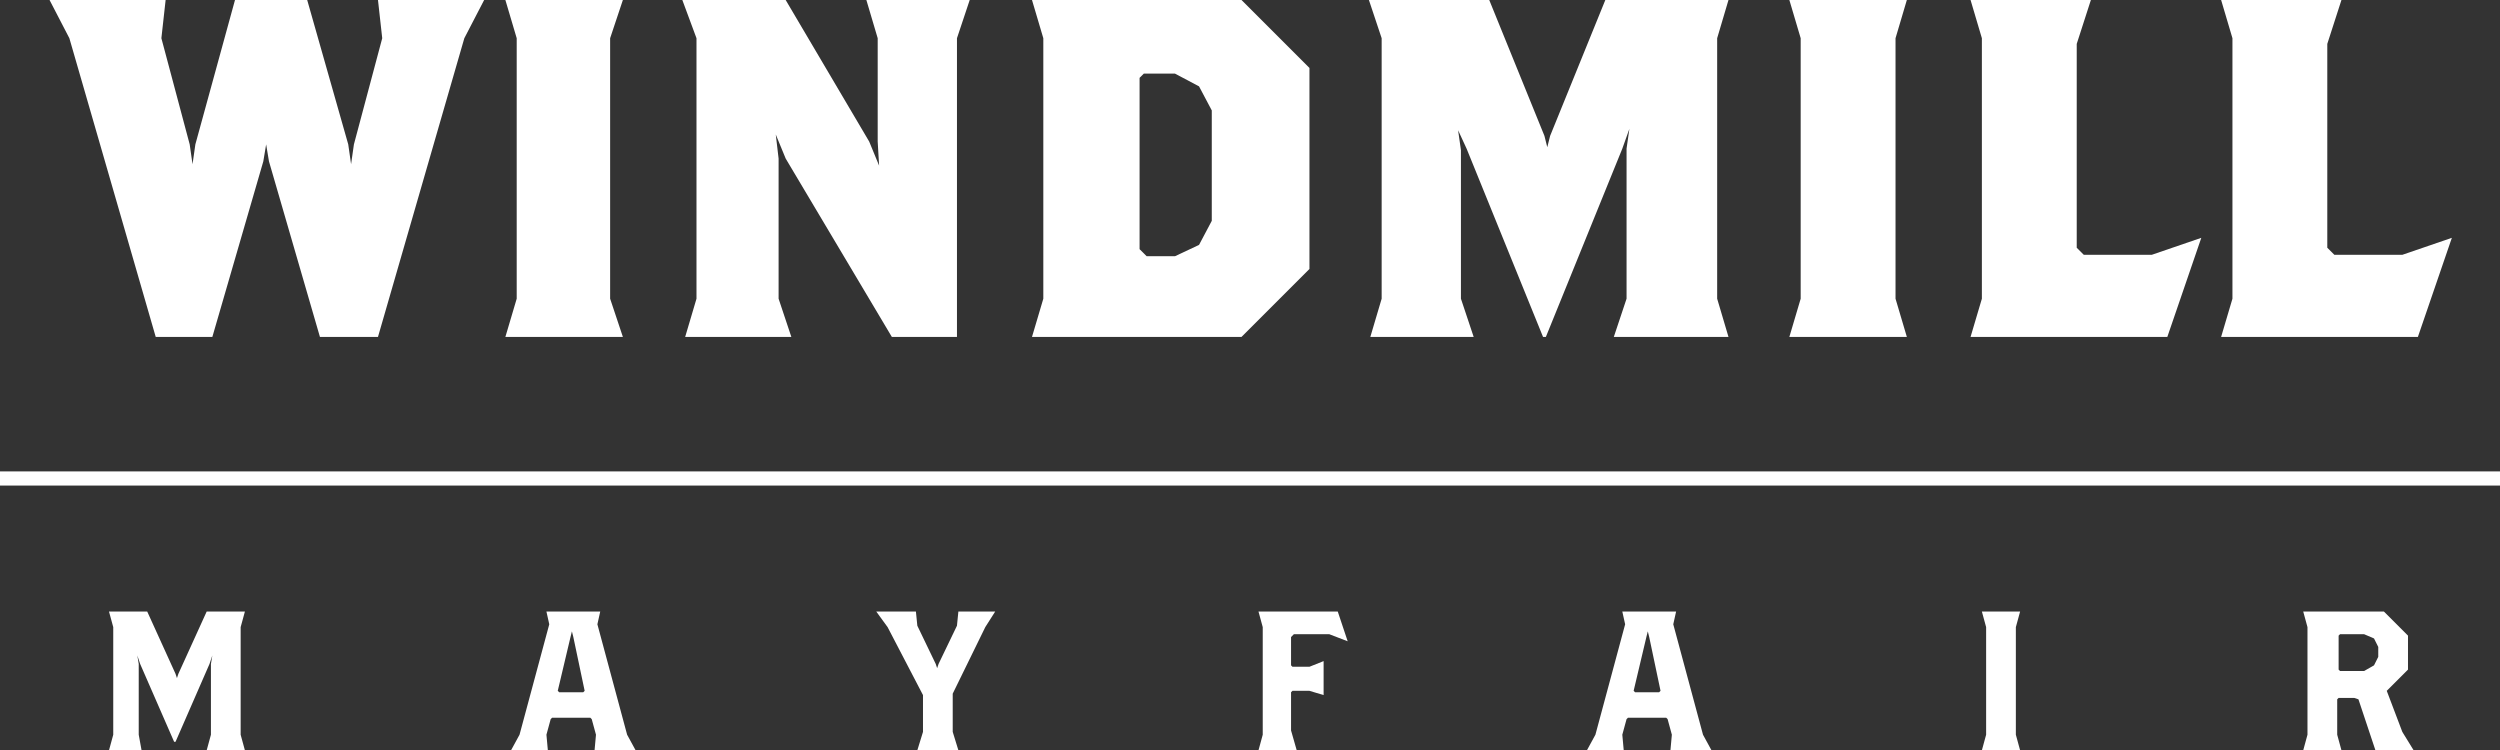
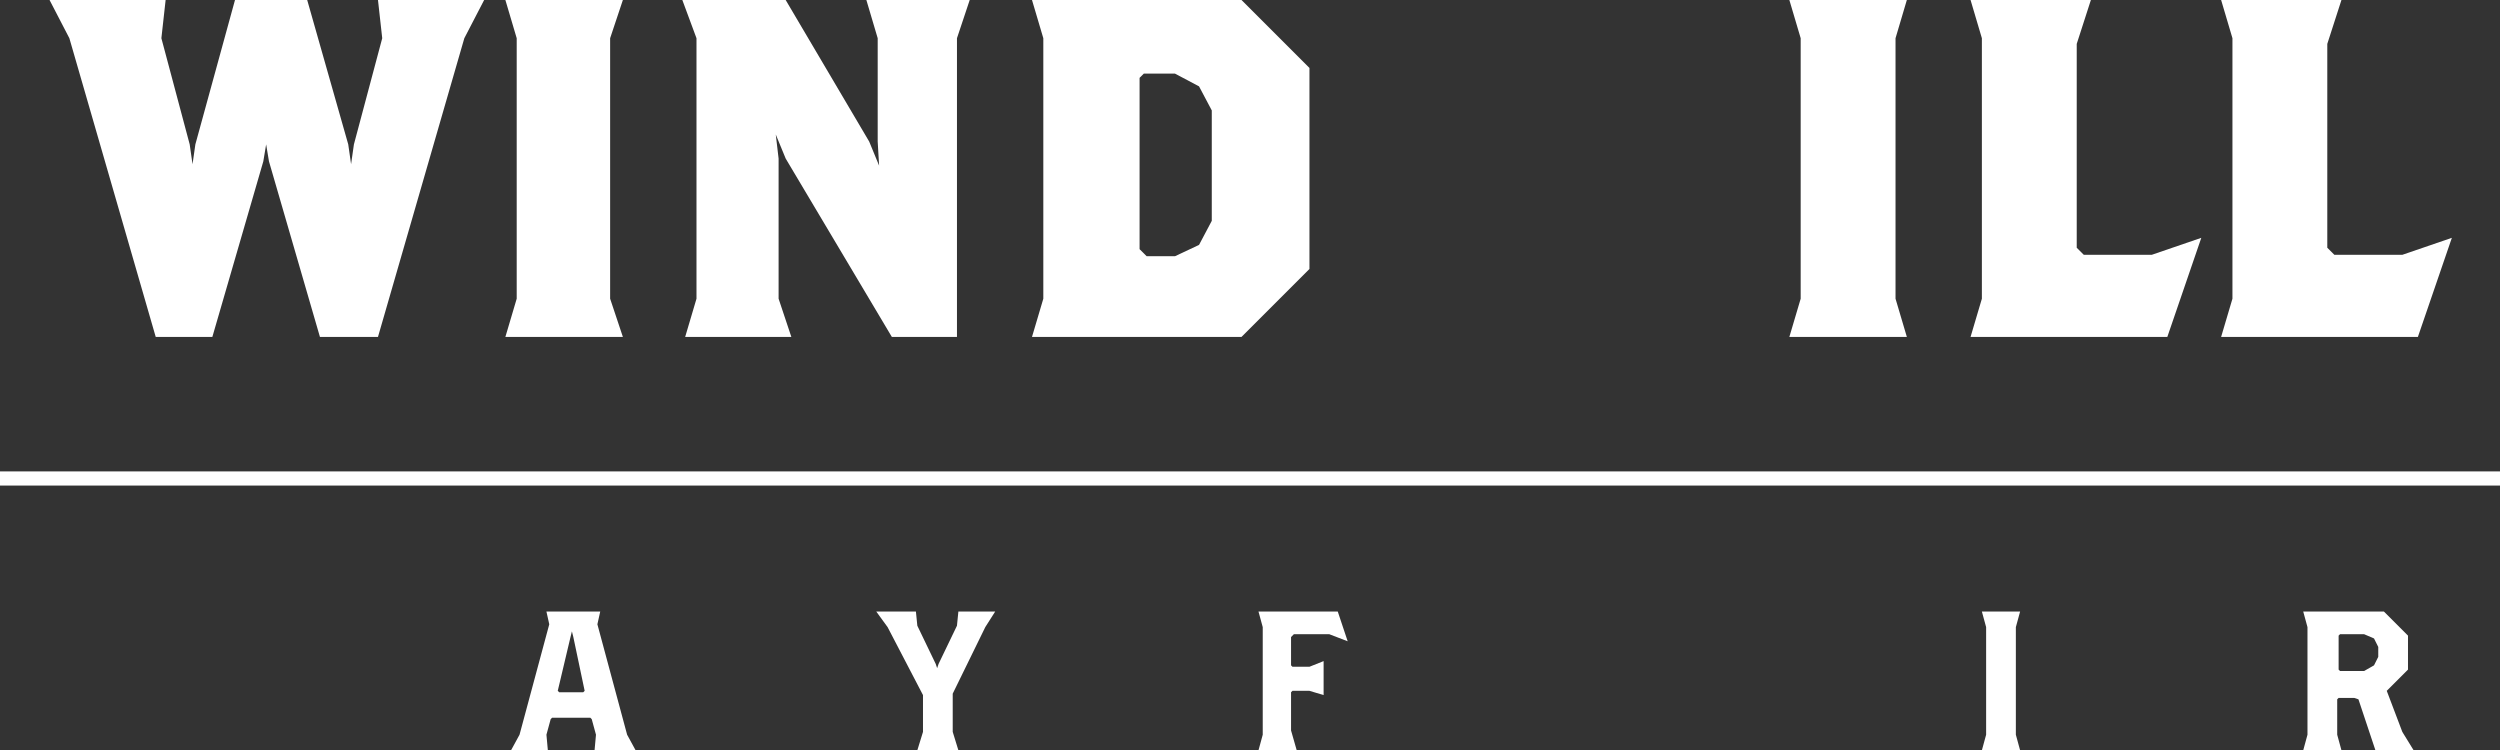
<svg xmlns="http://www.w3.org/2000/svg" id="Layer_1" version="1.1" viewBox="0 0 176.6 53">
  <rect x="0" y="0" width="176.6" height="53" fill="#333333" stroke="none" />
  <defs>
    <style>
      .st0 {
        fill: #fff;
      }
    </style>
  </defs>
  <g>
    <path class="st0" d="M32.8,2.7l-6.1,21.1h-4.1l-3.6-12.4-.2-1.2-.2,1.2-3.6,12.4h-4L4.9,2.7,3.5,0h8.2l-.3,2.7,2,7.5.2,1.4.2-1.4L16.6,0h5.1l2.9,10.2.2,1.4.2-1.4,2-7.5-.3-2.7h7.5l-1.4,2.7Z" />
    <path class="st0" d="M35.7,23.8l.8-2.7V2.7l-.8-2.7h8.3l-.9,2.7v18.4l.9,2.7s-8.3,0-8.3,0Z" />
    <path class="st0" d="M67.6,2.7v21.1h-4.6l-7.5-12.6-.7-1.7.2,1.7v9.9l.9,2.7h-7.5l.8-2.7V2.7l-1-2.7h7.3l5.9,10,.7,1.7-.1-1.7V2.7l-.8-2.7h7.3l-.9,2.7Z" />
    <path class="st0" d="M87.7,23.8h-14.8l.8-2.7V2.7l-.8-2.7h14.8l4.8,4.8v14.2l-4.8,4.8ZM85.6,7.8l-.9-1.7-1.7-.9h-2.2l-.3.3v12.1l.5.5h2l1.7-.8.9-1.7v-7.8Z" />
-     <path class="st0" d="M114,23.8l.9-2.7v-10.6l.2-1.4-.5,1.4-5.4,13.3h-.2l-5.4-13.3-.6-1.3.2,1.4v10.5l.9,2.7h-7.3l.8-2.7V2.7l-.9-2.7h8.5l3.9,9.6.2.8.2-.8,3.9-9.6h8.7l-.8,2.7v18.4l.8,2.7s-8.1,0-8.1,0Z" />
    <path class="st0" d="M126.4,23.8l.8-2.7V2.7l-.8-2.7h8.3l-.8,2.7v18.4l.8,2.7s-8.3,0-8.3,0Z" />
    <path class="st0" d="M153.1,23.8h-13.9l.8-2.7V2.7l-.8-2.7h8.5l-1,3.1v14.4l.5.5h4.8l3.5-1.2-2.4,7Z" />
    <path class="st0" d="M170.8,23.8h-13.9l.8-2.7V2.7l-.8-2.7h8.5l-1,3.1v14.4l.5.5h4.8l3.5-1.2-2.4,7Z" />
  </g>
  <g>
-     <path class="st0" d="M14.6,53l.3-1.1v-5l.1-.6-.2.6-2.4,5.5h-.1l-2.4-5.5-.2-.6.1.6v5l.2,1.1h-2.3l.3-1.1v-7.6l-.3-1.1h2.7l2,4.4.1.3.1-.3,2-4.4h2.7l-.3,1.1v7.6l.3,1.1h-2.7Z" />
    <path class="st0" d="M42,53l.1-1.1-.3-1.1-.1-.1h-2.7l-.1.1-.3,1.1.1,1.1h-2.6l.6-1.1,2.1-7.8-.2-.9h3.8l-.2.9,2.1,7.8.6,1.1h-2.9ZM40.5,45l-.1-.4-.1.4-.9,3.8.1.1h1.7l.1-.1-.8-3.8Z" />
    <path class="st0" d="M69.6,44.3l-2.3,4.7v2.7l.4,1.3h-2.9l.4-1.3v-2.6l-2.5-4.8-.8-1.1h2.8l.1,1,1.3,2.7.1.3.1-.3,1.3-2.7.1-1h2.6l-.7,1.1Z" />
    <path class="st0" d="M93.9,44.8h-2.5l-.2.2v2l.1.1h1.2l1-.4v2.4l-1-.3h-1.2l-.1.1v2.7l.4,1.4h-2.7l.3-1.1v-7.6l-.3-1.1h5.6l.7,2.1-1.3-.5Z" />
-     <path class="st0" d="M118,53l.1-1.1-.3-1.1-.1-.1h-2.7l-.1.1-.3,1.1.1,1.1h-2.6l.6-1.1,2.1-7.8-.2-.9h3.8l-.2.9,2.1,7.8.6,1.1h-2.9ZM116.5,45l-.1-.4-.1.4-.9,3.8.1.1h1.7l.1-.1-.8-3.8Z" />
    <path class="st0" d="M140,53l.3-1.1v-7.6l-.3-1.1h2.7l-.3,1.1v7.6l.3,1.1h-2.7Z" />
    <path class="st0" d="M167.8,53l-1.2-3.6-.3-.1h-1.1l-.1.1v2.5l.3,1.1h-2.7l.3-1.1v-7.6l-.3-1.1h5.7l1.7,1.7v2.4l-1.5,1.5,1.1,2.9.8,1.3s-2.7,0-2.7,0ZM168,45.7l-.3-.6-.7-.3h-1.7l-.1.1v2.4l.1.1h1.7l.7-.4.3-.6v-.7Z" />
  </g>
  <rect class="st0" y="33.3" width="176.6" height="1" />
</svg>